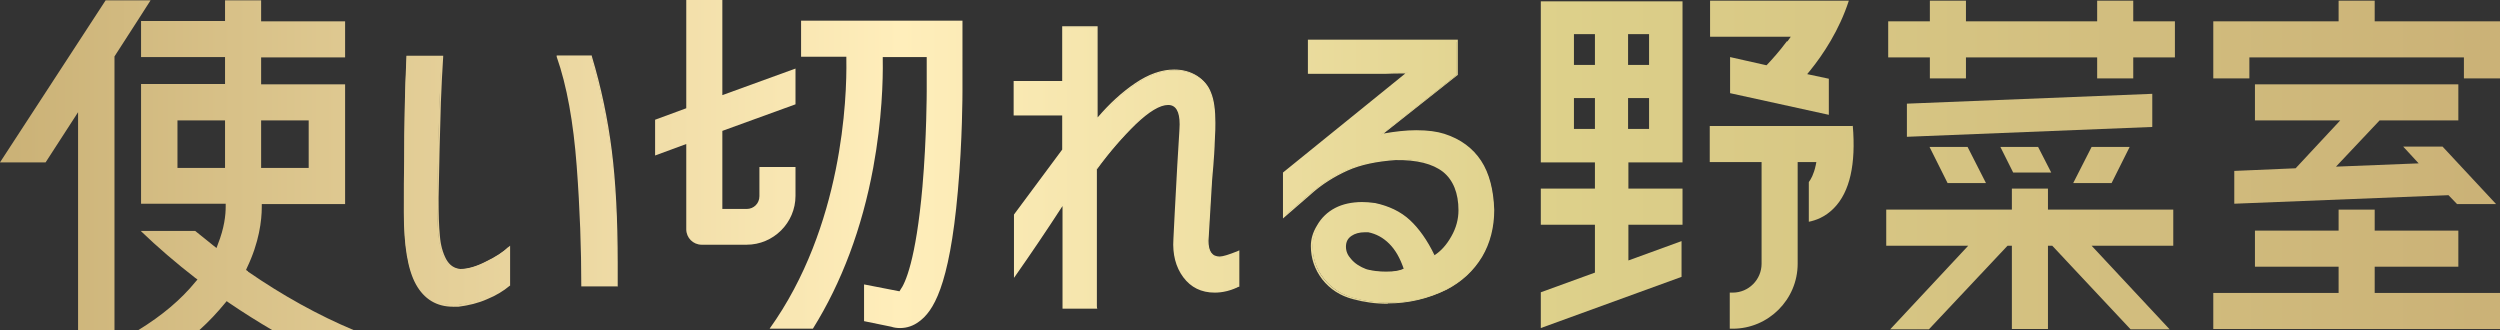
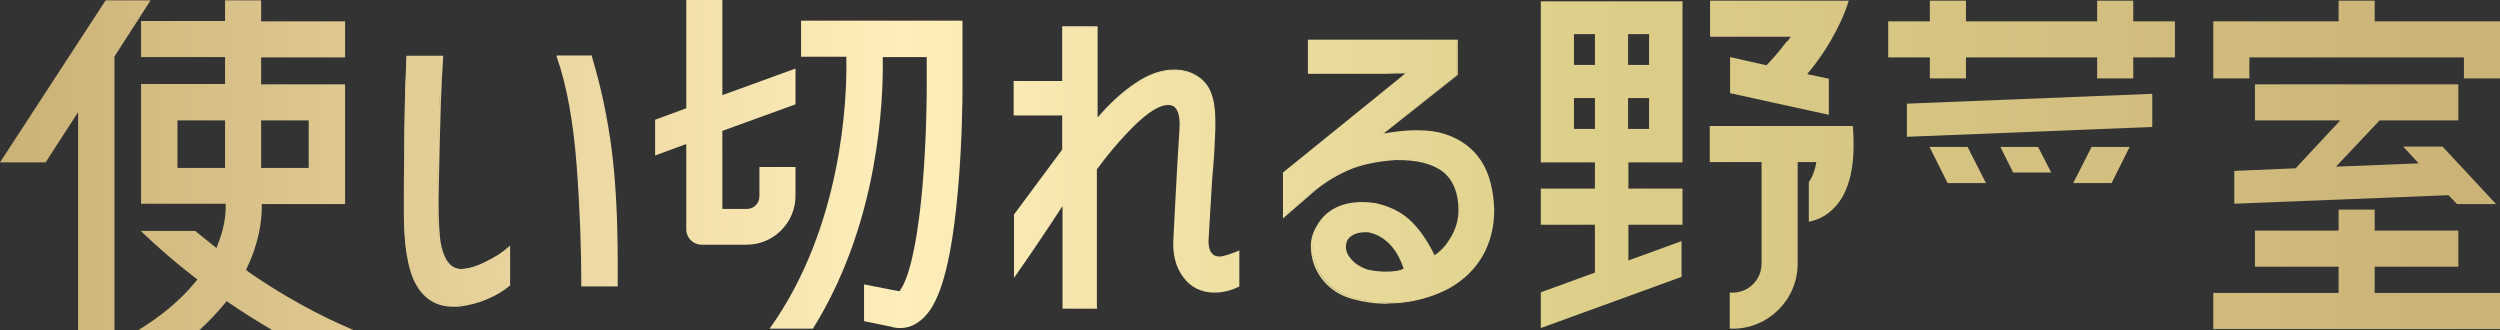
<svg xmlns="http://www.w3.org/2000/svg" xmlns:xlink="http://www.w3.org/1999/xlink" id="_レイヤー_2" data-name="レイヤー 2" viewBox="0 0 76.21 10.06">
  <rect x="0" y="0" width="76.21" height="10.06" fill="#333333" stroke="none" />
  <defs>
    <style>
      .cls-1 {
        fill: url(#gold_5-18);
      }

      .cls-1, .cls-2, .cls-3, .cls-4, .cls-5, .cls-6, .cls-7, .cls-8, .cls-9, .cls-10, .cls-11, .cls-12, .cls-13, .cls-14, .cls-15, .cls-16, .cls-17, .cls-18, .cls-19, .cls-20, .cls-21, .cls-22, .cls-23 {
        stroke-width: 0px;
      }

      .cls-2 {
        fill: url(#gold_5-6);
      }

      .cls-3 {
        fill: url(#gold_5-19);
      }

      .cls-4 {
        fill: url(#gold_5-10);
      }

      .cls-5 {
        fill: url(#gold_5-20);
      }

      .cls-6 {
        fill: url(#gold_5-3);
      }

      .cls-7 {
        fill: url(#gold_5-17);
      }

      .cls-8 {
        fill: url(#gold_5);
      }

      .cls-9 {
        fill: url(#gold_5-15);
      }

      .cls-10 {
        fill: url(#gold_5-12);
      }

      .cls-11 {
        fill: url(#gold_5-7);
      }

      .cls-12 {
        fill: url(#gold_5-8);
      }

      .cls-13 {
        fill: url(#gold_5-16);
      }

      .cls-14 {
        fill: url(#gold_5-11);
      }

      .cls-15 {
        fill: url(#gold_5-4);
      }

      .cls-16 {
        fill: url(#gold_5-5);
      }

      .cls-17 {
        fill: url(#gold_5-23);
      }

      .cls-18 {
        fill: url(#gold_5-22);
      }

      .cls-19 {
        fill: url(#gold_5-21);
      }

      .cls-20 {
        fill: url(#gold_5-13);
      }

      .cls-21 {
        fill: url(#gold_5-9);
      }

      .cls-22 {
        fill: url(#gold_5-2);
      }

      .cls-23 {
        fill: url(#gold_5-14);
      }
    </style>
    <linearGradient id="gold_5" data-name="gold 5" x1=".39" y1="5.52" x2="75.58" y2="5.52" gradientUnits="userSpaceOnUse">
      <stop offset="0" stop-color="#cbb277" />
      <stop offset=".36" stop-color="#feb" />
      <stop offset=".63" stop-color="#ddd08a" />
      <stop offset="1" stop-color="#cbb277" />
    </linearGradient>
    <linearGradient id="gold_5-2" data-name="gold 5" y1="5.52" x2="75.58" y2="5.52" xlink:href="#gold_5" />
    <linearGradient id="gold_5-3" data-name="gold 5" x1=".39" y1="5.1" x2="75.58" y2="5.1" xlink:href="#gold_5" />
    <linearGradient id="gold_5-4" data-name="gold 5" x1=".39" y1="5.1" x2="75.58" y2="5.1" xlink:href="#gold_5" />
    <linearGradient id="gold_5-5" data-name="gold 5" x1=".39" y1="5.23" x2="75.58" y2="5.23" xlink:href="#gold_5" />
    <linearGradient id="gold_5-6" data-name="gold 5" x1=".39" y1="5.23" x2="75.58" y2="5.23" xlink:href="#gold_5" />
    <linearGradient id="gold_5-7" data-name="gold 5" x1=".39" y1="5.32" x2="75.58" y2="5.32" xlink:href="#gold_5" />
    <linearGradient id="gold_5-8" data-name="gold 5" x1=".39" y1="3.73" x2="75.58" y2="3.73" xlink:href="#gold_5" />
    <linearGradient id="gold_5-9" data-name="gold 5" x1=".39" y1="5.04" x2="75.58" y2="5.04" xlink:href="#gold_5" />
    <linearGradient id="gold_5-10" data-name="gold 5" x1=".39" y1="5.04" x2="75.58" y2="5.04" xlink:href="#gold_5" />
    <linearGradient id="gold_5-11" data-name="gold 5" x1=".39" y1="5.02" x2="75.58" y2="5.02" xlink:href="#gold_5" />
    <linearGradient id="gold_5-12" data-name="gold 5" x1=".39" y1="1.76" x2="75.58" y2="1.76" xlink:href="#gold_5" />
    <linearGradient id="gold_5-13" data-name="gold 5" x1=".39" y1="3.75" x2="75.58" y2="3.75" xlink:href="#gold_5" />
    <linearGradient id="gold_5-14" data-name="gold 5" x1=".39" y1="6.93" x2="75.58" y2="6.93" xlink:href="#gold_5" />
    <linearGradient id="gold_5-15" data-name="gold 5" x1=".39" y1="4.39" x2="75.58" y2="4.39" xlink:href="#gold_5" />
    <linearGradient id="gold_5-16" data-name="gold 5" x1=".39" y1="8.21" x2="75.58" y2="8.21" xlink:href="#gold_5" />
    <linearGradient id="gold_5-17" data-name="gold 5" x1=".39" y1="1.2" x2="75.58" y2="1.2" xlink:href="#gold_5" />
    <linearGradient id="gold_5-18" data-name="gold 5" x1=".39" y1="7.9" x2="75.58" y2="7.9" xlink:href="#gold_5" />
    <linearGradient id="gold_5-19" data-name="gold 5" x1=".39" y1="1.2" x2="75.58" y2="1.2" xlink:href="#gold_5" />
    <linearGradient id="gold_5-20" data-name="gold 5" x1=".39" y1="5.03" x2="75.58" y2="5.03" xlink:href="#gold_5" />
    <linearGradient id="gold_5-21" data-name="gold 5" x1=".39" y1="5.03" x2="75.58" y2="5.03" xlink:href="#gold_5" />
    <linearGradient id="gold_5-22" data-name="gold 5" x1=".39" y1="3.51" x2="75.58" y2="3.51" xlink:href="#gold_5" />
    <linearGradient id="gold_5-23" data-name="gold 5" x1=".39" y1="4.87" x2="75.58" y2="4.87" xlink:href="#gold_5" />
  </defs>
  <g id="_レイヤー_1-2" data-name="レイヤー 1">
    <g>
      <g>
        <g>
          <path class="cls-8" d="m13.47,1.72c-.03.44-.05.91-.07,1.39-.03.89-.05,1.86-.07,2.92,0,.48.01.86.04,1.15.03.29.09.53.19.72.1.19.25.29.46.31.24,0,.51-.08.8-.23.3-.14.52-.29.68-.45v1.14c-.19.15-.41.29-.68.4-.26.12-.55.19-.86.23h-.16c-.49.01-.86-.21-1.11-.66-.25-.45-.37-1.17-.37-2.18,0-.65,0-1.17.01-1.55,0-1.09.02-2.15.07-3.2h1.06Zm4.55,0c.28.96.48,1.92.61,2.88.12.96.18,2.1.18,3.42v.68h-1.06c0-1.09-.04-2.31-.14-3.64-.1-1.34-.3-2.45-.61-3.34h1.02Z" />
          <path class="cls-22" d="m13.81,9.35c-.5,0-.88-.23-1.13-.68-.25-.45-.37-1.18-.37-2.19,0-.65,0-1.18.01-1.55,0-1.08.02-2.16.07-3.2v-.03h1.12v.03c-.03.44-.05.91-.07,1.39-.03.89-.05,1.87-.07,2.92,0,.48.01.86.04,1.15.02.28.09.52.19.71.1.18.24.28.43.3.23,0,.5-.08.79-.23.29-.14.52-.29.68-.44l.05-.04v1.22h-.01c-.19.16-.42.3-.69.41-.27.12-.56.19-.87.23h-.16s0,.01,0,.01Zm-1.38-7.6c-.04,1.04-.06,2.1-.06,3.18,0,.38-.01.9-.01,1.55,0,1,.12,1.73.37,2.16.24.43.6.65,1.08.65h.16c.31-.05.59-.12.85-.24.26-.11.48-.24.66-.39v-1.06c-.16.14-.37.28-.64.41-.3.15-.57.22-.81.23-.22-.02-.38-.13-.48-.33-.1-.19-.17-.44-.19-.73-.03-.29-.04-.68-.04-1.15.01-1.05.04-2.04.07-2.92.01-.47.04-.93.06-1.36h-1.01Zm6.41,6.98h-1.12v-.03c0-1.09-.04-2.31-.14-3.64-.1-1.33-.3-2.45-.61-3.33v-.04s1.07,0,1.07,0v.02c.29.96.49,1.93.61,2.88.12.95.18,2.1.18,3.42v.71Zm-1.06-.06h1.01v-.66c0-1.32-.06-2.47-.18-3.42-.12-.94-.32-1.9-.6-2.85h-.96c.3.88.51,2,.6,3.31.1,1.32.14,2.54.14,3.62Z" />
        </g>
        <g>
          <path class="cls-6" d="m33.44,9.38h-1.02v-3.19c-.5.77-.99,1.51-1.48,2.19v-1.84l1.48-1.98v-1.08h-1.48v-1h1.48V.83h1.02v2.82c.38-.45.77-.81,1.18-1.09.41-.28.8-.42,1.18-.42.25,0,.48.06.68.18.2.12.34.29.42.51.09.22.13.52.13.9,0,.1,0,.3-.02.59,0,.12-.03.5-.08,1.16l-.11,1.85c0,.34.12.51.37.51.11,0,.3-.06.58-.17v1.05c-.24.12-.48.17-.72.17-.4,0-.71-.15-.94-.46-.23-.3-.33-.68-.3-1.14l.04-.8c.06-1.09.1-1.91.14-2.47,0-.06.01-.13.01-.23,0-.41-.13-.62-.38-.62s-.6.2-1,.6c-.41.4-.81.86-1.19,1.38v4.22Z" />
          <path class="cls-15" d="m33.47,9.41h-1.08v-3.13c-.48.74-.96,1.45-1.43,2.12l-.05.07v-1.93h0s1.47-1.98,1.47-1.98v-1.04h-1.48v-1.05h1.48V.8h1.08v2.78c.36-.42.74-.77,1.14-1.04.41-.28.81-.42,1.19-.42.26,0,.49.06.7.19.2.13.35.3.43.52.09.22.13.53.13.91,0,.1,0,.29-.02.59,0,.11-.02.5-.08,1.16l-.11,1.85c0,.32.11.48.34.48.1,0,.29-.06.56-.17l.04-.02v1.11h-.02c-.24.12-.49.18-.73.18-.41,0-.73-.16-.96-.47-.23-.31-.33-.7-.3-1.16l.04-.8c.06-1.1.1-1.91.14-2.47,0-.06.01-.13.01-.23,0-.4-.12-.59-.35-.59-.25,0-.58.2-.99.59-.4.39-.8.85-1.18,1.37v4.24Zm-1.02-.06h.97v-4.21h0c.38-.53.78-.99,1.19-1.39.41-.4.76-.61,1.02-.61s.41.22.41.65c0,.09,0,.17-.01.23-.04.56-.08,1.36-.14,2.46l-.04.8c-.03.45.07.82.29,1.12.22.3.53.45.92.45.23,0,.46-.06.69-.16v-.99c-.26.11-.44.16-.55.16-.26,0-.4-.18-.4-.54l.11-1.85c.05-.67.08-1.05.08-1.16.01-.29.02-.49.02-.59,0-.38-.04-.68-.13-.89-.08-.21-.22-.38-.41-.5-.2-.12-.42-.18-.67-.18-.37,0-.76.14-1.16.41-.41.28-.8.64-1.17,1.09l-.05.06V.85h-.97v1.67h-1.48v.94h1.48v1.11h0s-1.47,1.98-1.47,1.98v1.74c.47-.67.95-1.38,1.43-2.12l.05-.08v3.26Z" />
        </g>
        <g>
          <path class="cls-16" d="m39.89,1.24h4.52v1.04l-2.33,1.85c.38-.08.75-.12,1.1-.12s.64.04.85.11c.49.16.86.43,1.11.81.25.38.38.87.39,1.48,0,.52-.12.99-.37,1.42-.25.42-.61.75-1.06.99-.56.28-1.16.41-1.78.41-.37,0-.72-.05-1.04-.14-.38-.1-.69-.3-.92-.59-.23-.29-.35-.63-.35-1,0-.2.06-.41.18-.62.13-.22.31-.4.54-.52.23-.12.5-.18.8-.18.13,0,.26.01.39.03.42.09.77.26,1.05.52.28.26.53.62.75,1.09.22-.13.4-.33.55-.6.15-.27.22-.54.22-.81,0-.54-.16-.93-.48-1.19-.32-.26-.81-.38-1.47-.36-.57.04-1.06.14-1.47.32-.41.18-.79.43-1.15.74l-.78.68v-1.32l3.78-3.06c-.25,0-.47,0-.68.01h-2.33s0-.99,0-.99Zm1.29,5.92c-.12.09-.18.2-.18.35s.05.27.16.4.27.24.48.31c.2.05.4.08.61.08.26,0,.45-.04.56-.11-.11-.33-.26-.6-.45-.79-.19-.19-.41-.31-.66-.35-.22-.01-.4.02-.52.11Z" />
          <path class="cls-2" d="m42.3,9.26c-.37,0-.72-.05-1.05-.14-.39-.1-.7-.3-.94-.6-.23-.3-.35-.64-.35-1.02,0-.21.06-.42.19-.63.13-.23.32-.41.55-.53.23-.12.51-.18.82-.18.13,0,.26.01.4.03.42.09.78.26,1.06.52.27.25.53.61.75,1.07.2-.13.37-.32.51-.57.15-.26.22-.53.22-.8,0-.52-.16-.92-.47-1.17-.32-.25-.8-.37-1.45-.36-.57.04-1.06.14-1.46.32-.4.18-.79.42-1.14.74l-.83.72v-1.4l3.73-3.02c-.21,0-.42,0-.61.01h-2.36s0-1.04,0-1.04h4.57v1.08h-.01s-2.25,1.78-2.25,1.78c.34-.06.68-.1.99-.1.36,0,.64.04.86.11.5.16.87.44,1.12.82.25.38.38.89.4,1.5,0,.52-.12,1.01-.37,1.43-.26.43-.62.76-1.08,1-.57.28-1.17.42-1.79.42Zm-.78-3.05c-.3,0-.56.06-.79.18-.23.12-.4.29-.53.51-.12.2-.18.41-.18.61,0,.37.11.7.34.99.23.29.53.48.91.58.32.09.67.14,1.04.14.62,0,1.21-.14,1.77-.41.45-.23.8-.57,1.05-.98.25-.42.37-.89.37-1.4-.01-.6-.14-1.09-.39-1.47-.24-.37-.61-.64-1.09-.8-.21-.07-.49-.11-.84-.11s-.71.04-1.09.12l-.11.02,2.42-1.91v-1h-4.46v.94h2.31c.21-.02.44-.02.68-.02h.08l-3.83,3.1v1.25l.74-.64c.36-.32.75-.57,1.16-.75.41-.18.9-.29,1.48-.32.66-.01,1.16.11,1.49.37.33.26.49.67.49,1.21,0,.28-.08.56-.23.83-.15.27-.34.48-.56.61l-.03.02v-.03c-.23-.47-.49-.83-.76-1.08-.27-.25-.62-.42-1.03-.51-.13-.02-.26-.03-.39-.03Zm.73,2.12c-.21,0-.42-.03-.62-.08-.22-.08-.38-.19-.49-.32-.11-.13-.17-.28-.17-.42,0-.15.07-.28.2-.37.13-.09.31-.13.54-.11.25.04.48.17.67.36.19.19.35.46.46.8v.02s-.01.01-.01.01c-.12.08-.31.11-.58.11Zm-.64-1.25c-.17,0-.31.04-.41.11h0c-.12.08-.17.19-.17.33s.05.26.16.38c.11.13.26.23.47.31.19.05.39.07.6.07.24,0,.42-.03.53-.09-.11-.32-.25-.57-.44-.76-.19-.19-.4-.3-.64-.35-.03,0-.06,0-.09,0Z" />
        </g>
        <g>
          <path class="cls-11" d="m29.34.63h-4.92v1.1h1.38v.09c.02,1.15-.11,5.09-2.34,8.2h1.32c.88-1.41,1.5-3.07,1.84-4.91.27-1.47.3-2.69.29-3.28v-.09s1.34,0,1.34,0v1.04s0,1.42-.13,2.91c-.2,2.26-.53,2.95-.67,3.14l-.03.05-1.08-.21v1.12l.83.17h0c.09.03.18.04.27.04.21,0,.41-.07.58-.2.41-.3.92-1.02,1.18-3.98.14-1.55.14-2.98.14-3.04V.63Z" />
          <path class="cls-12" d="m24.25,5.98v-.89h-1.1v.89c0,.22-.17.39-.39.39h-.74v-2.38l2.23-.81v-1.09l-2.23.81V0h-1.1v3.3l-.95.35v1.09l.95-.35v2.6c0,.26.21.47.47.47h1.37c.82,0,1.49-.67,1.49-1.49Z" />
        </g>
        <g>
          <path class="cls-21" d="m7.56,8.27l-.06-.04.03-.07c.37-.77.45-1.44.45-1.85v-.09h2.54v-3.65h-2.56v-.82h2.56V.65h-2.56V.01h-1.1v.63h-2.56v1.1h2.56v.82h-2.56v3.65h2.58v.09c0,.25-.04.65-.24,1.15l-.04.11-.09-.07c-.19-.15-.38-.31-.56-.45h-1.66c.52.5,1.08.98,1.66,1.43l.07.05-.06.07c-.44.54-1.02,1.03-1.74,1.47h1.86c.29-.26.55-.54.78-.82l.05-.06.07.05c.44.3.89.58,1.33.84h2.49c-1.1-.46-2.18-1.06-3.24-1.79Zm.4-4.6h1.45v1.45h-1.45v-1.45Zm-1.1,1.45h-1.45v-1.45h1.45v1.45Z" />
          <polygon class="cls-4" points="3.22 .01 0 4.95 1.39 4.95 2.38 3.42 2.38 10.06 3.49 10.06 3.49 1.72 4.18 .65 4.59 .01 3.22 .01" />
        </g>
      </g>
      <g>
        <g>
          <path class="cls-14" d="m46.97,4.95h1.65v.8h-1.65v1.1h1.65v1.46l-1.65.6v1.09l4.29-1.56v-1.09l-1.62.59v-1.09h1.65v-1.1h-1.65v-.8h1.65V.04h-4.32v4.92Zm2.66-3.91h.64v.94h-.64v-.94Zm0,1.95h.64v.94h-.64v-.94Zm-1.65-1.95h.64v.94h-.64v-.94Zm0,1.95h.64v.94h-.64v-.94Z" />
          <path class="cls-10" d="m54.47,1.26c-.23.31-.45.55-.59.7l-.03.03-1.11-.25v1.1l3.01.66v-1.1l-.66-.14.09-.11c.39-.48.89-1.23,1.18-2.13h-4.23v1.1h2.46l-.1.14Z" />
          <polygon class="cls-20" points="56.48 3.75 56.47 3.75 56.48 3.75 56.48 3.75" />
          <path class="cls-23" d="m56.47,3.84h-4.35v1.1h1.58v3.1c0,.48-.39.88-.88.88h-.09v1.1h.09c1.09,0,1.98-.89,1.98-1.98v-3.1h.57l-.02.1c-.06.28-.15.43-.21.51,0,0,0,0,0,0v1.21c.2-.04.5-.14.77-.42.48-.49.67-1.34.57-2.51Z" />
        </g>
        <g>
          <polygon class="cls-9" points="68.11 5.21 68.11 6.21 74.64 5.95 74.9 6.22 76.09 6.22 74.46 4.47 73.26 4.47 73.73 4.98 71.21 5.08 72.54 3.67 74.94 3.67 74.94 2.57 68.74 2.57 68.74 3.67 71.34 3.67 69.98 5.13 68.11 5.21" />
          <polygon class="cls-13" points="72.39 8.13 74.94 8.13 74.94 7.03 72.39 7.03 72.39 6.39 71.29 6.39 71.29 7.03 68.74 7.03 68.74 8.13 71.29 8.13 71.29 8.93 67.47 8.93 67.47 10.03 76.21 10.03 76.21 8.93 72.39 8.93 72.39 8.13" />
          <polygon class="cls-7" points="72.39 .65 72.39 .02 71.29 .02 71.29 .65 67.47 .65 67.47 2.39 68.57 2.39 68.57 1.75 75.11 1.75 75.11 2.39 76.21 2.39 76.21 .65 72.39 .65" />
        </g>
        <g>
-           <polygon class="cls-1" points="62.43 5.75 61.33 5.75 61.33 6.39 57.5 6.39 57.5 7.49 60 7.49 57.62 10.04 58.8 10.04 61.17 7.52 61.2 7.49 61.33 7.49 61.33 10.03 62.43 10.03 62.43 7.58 62.43 7.49 62.56 7.49 64.95 10.04 66.14 10.04 63.76 7.49 66.25 7.49 66.25 6.39 62.43 6.39 62.43 5.75" />
          <polygon class="cls-3" points="65.03 .65 65.03 .02 63.93 .02 63.93 .65 59.93 .65 59.93 .02 58.83 .02 58.83 .65 57.56 .65 57.56 1.75 58.83 1.75 58.83 2.39 59.93 2.39 59.93 1.75 63.93 1.75 63.93 2.39 65.03 2.39 65.03 1.75 66.3 1.75 66.3 .65 65.03 .65" />
          <polygon class="cls-5" points="64.37 5.58 64.92 4.48 63.76 4.48 63.2 5.58 64.37 5.58" />
          <polygon class="cls-19" points="59.37 5.58 60.54 5.58 59.98 4.48 58.82 4.48 59.37 5.58" />
          <polygon class="cls-18" points="65.61 2.86 58.13 3.16 58.13 4.17 65.61 3.87 65.61 2.86" />
          <polygon class="cls-17" points="61.37 5.26 62.53 5.26 62.13 4.48 60.98 4.48 61.37 5.26" />
        </g>
      </g>
    </g>
  </g>
</svg>